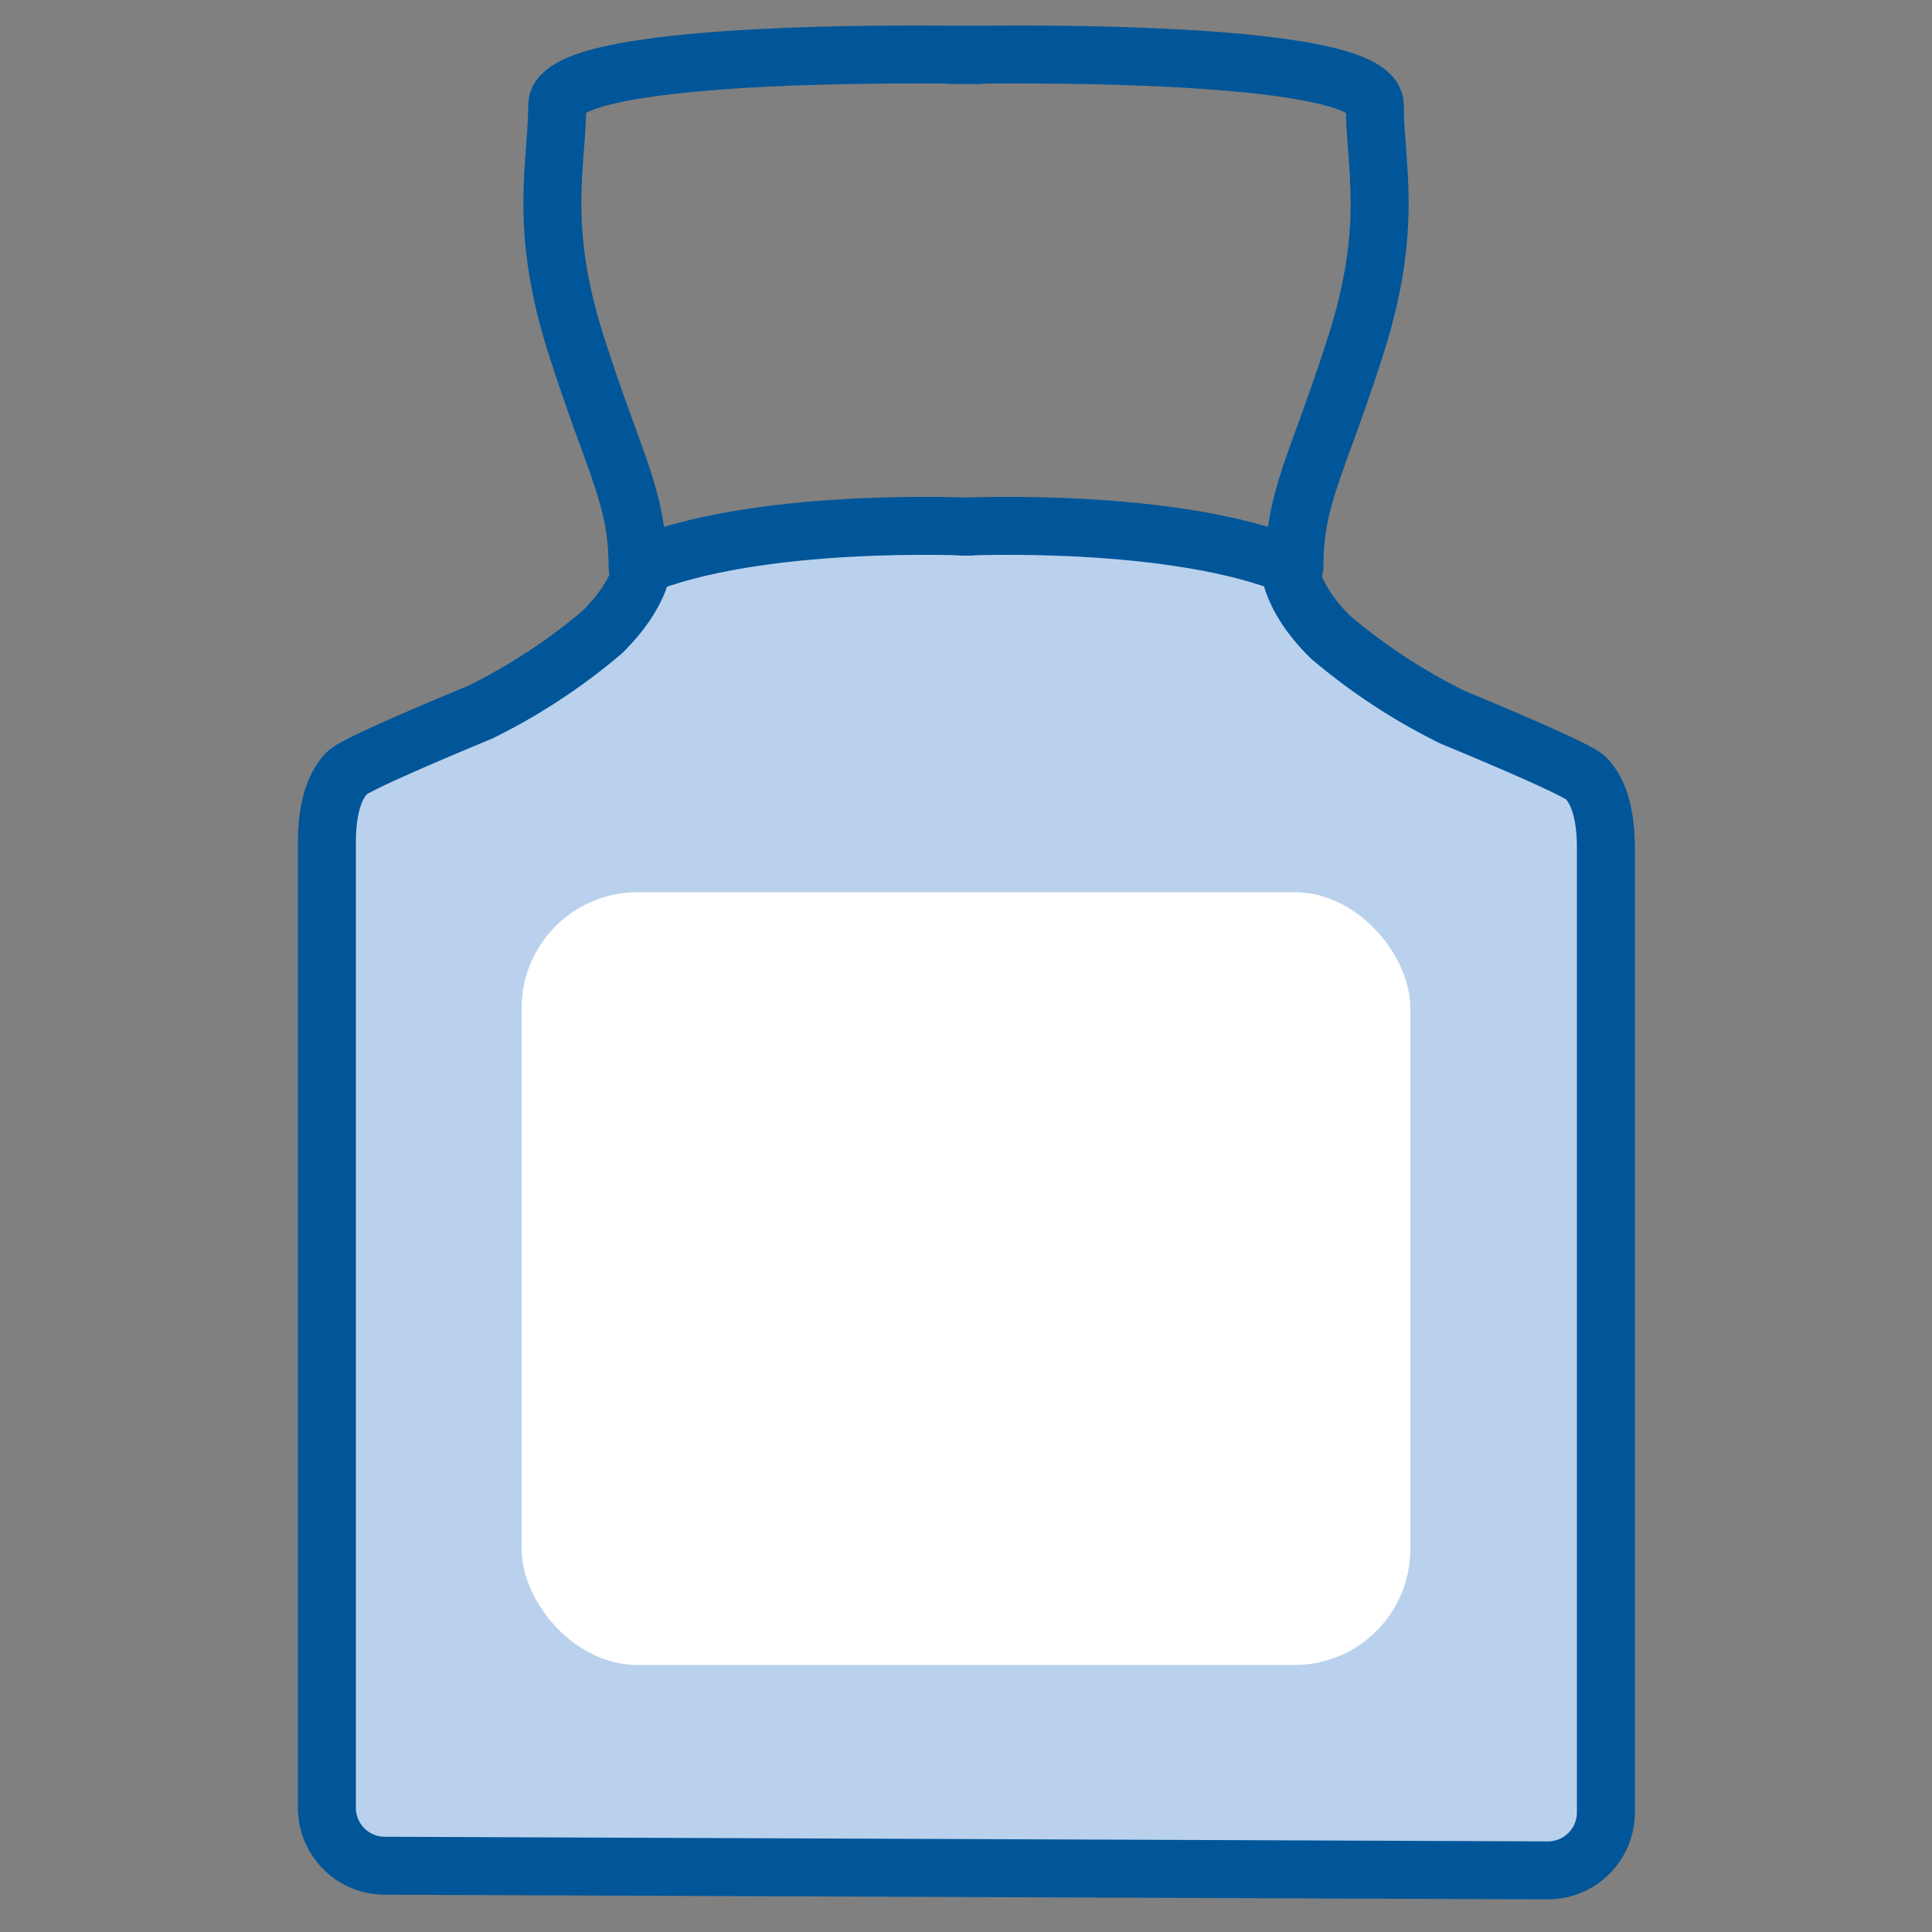
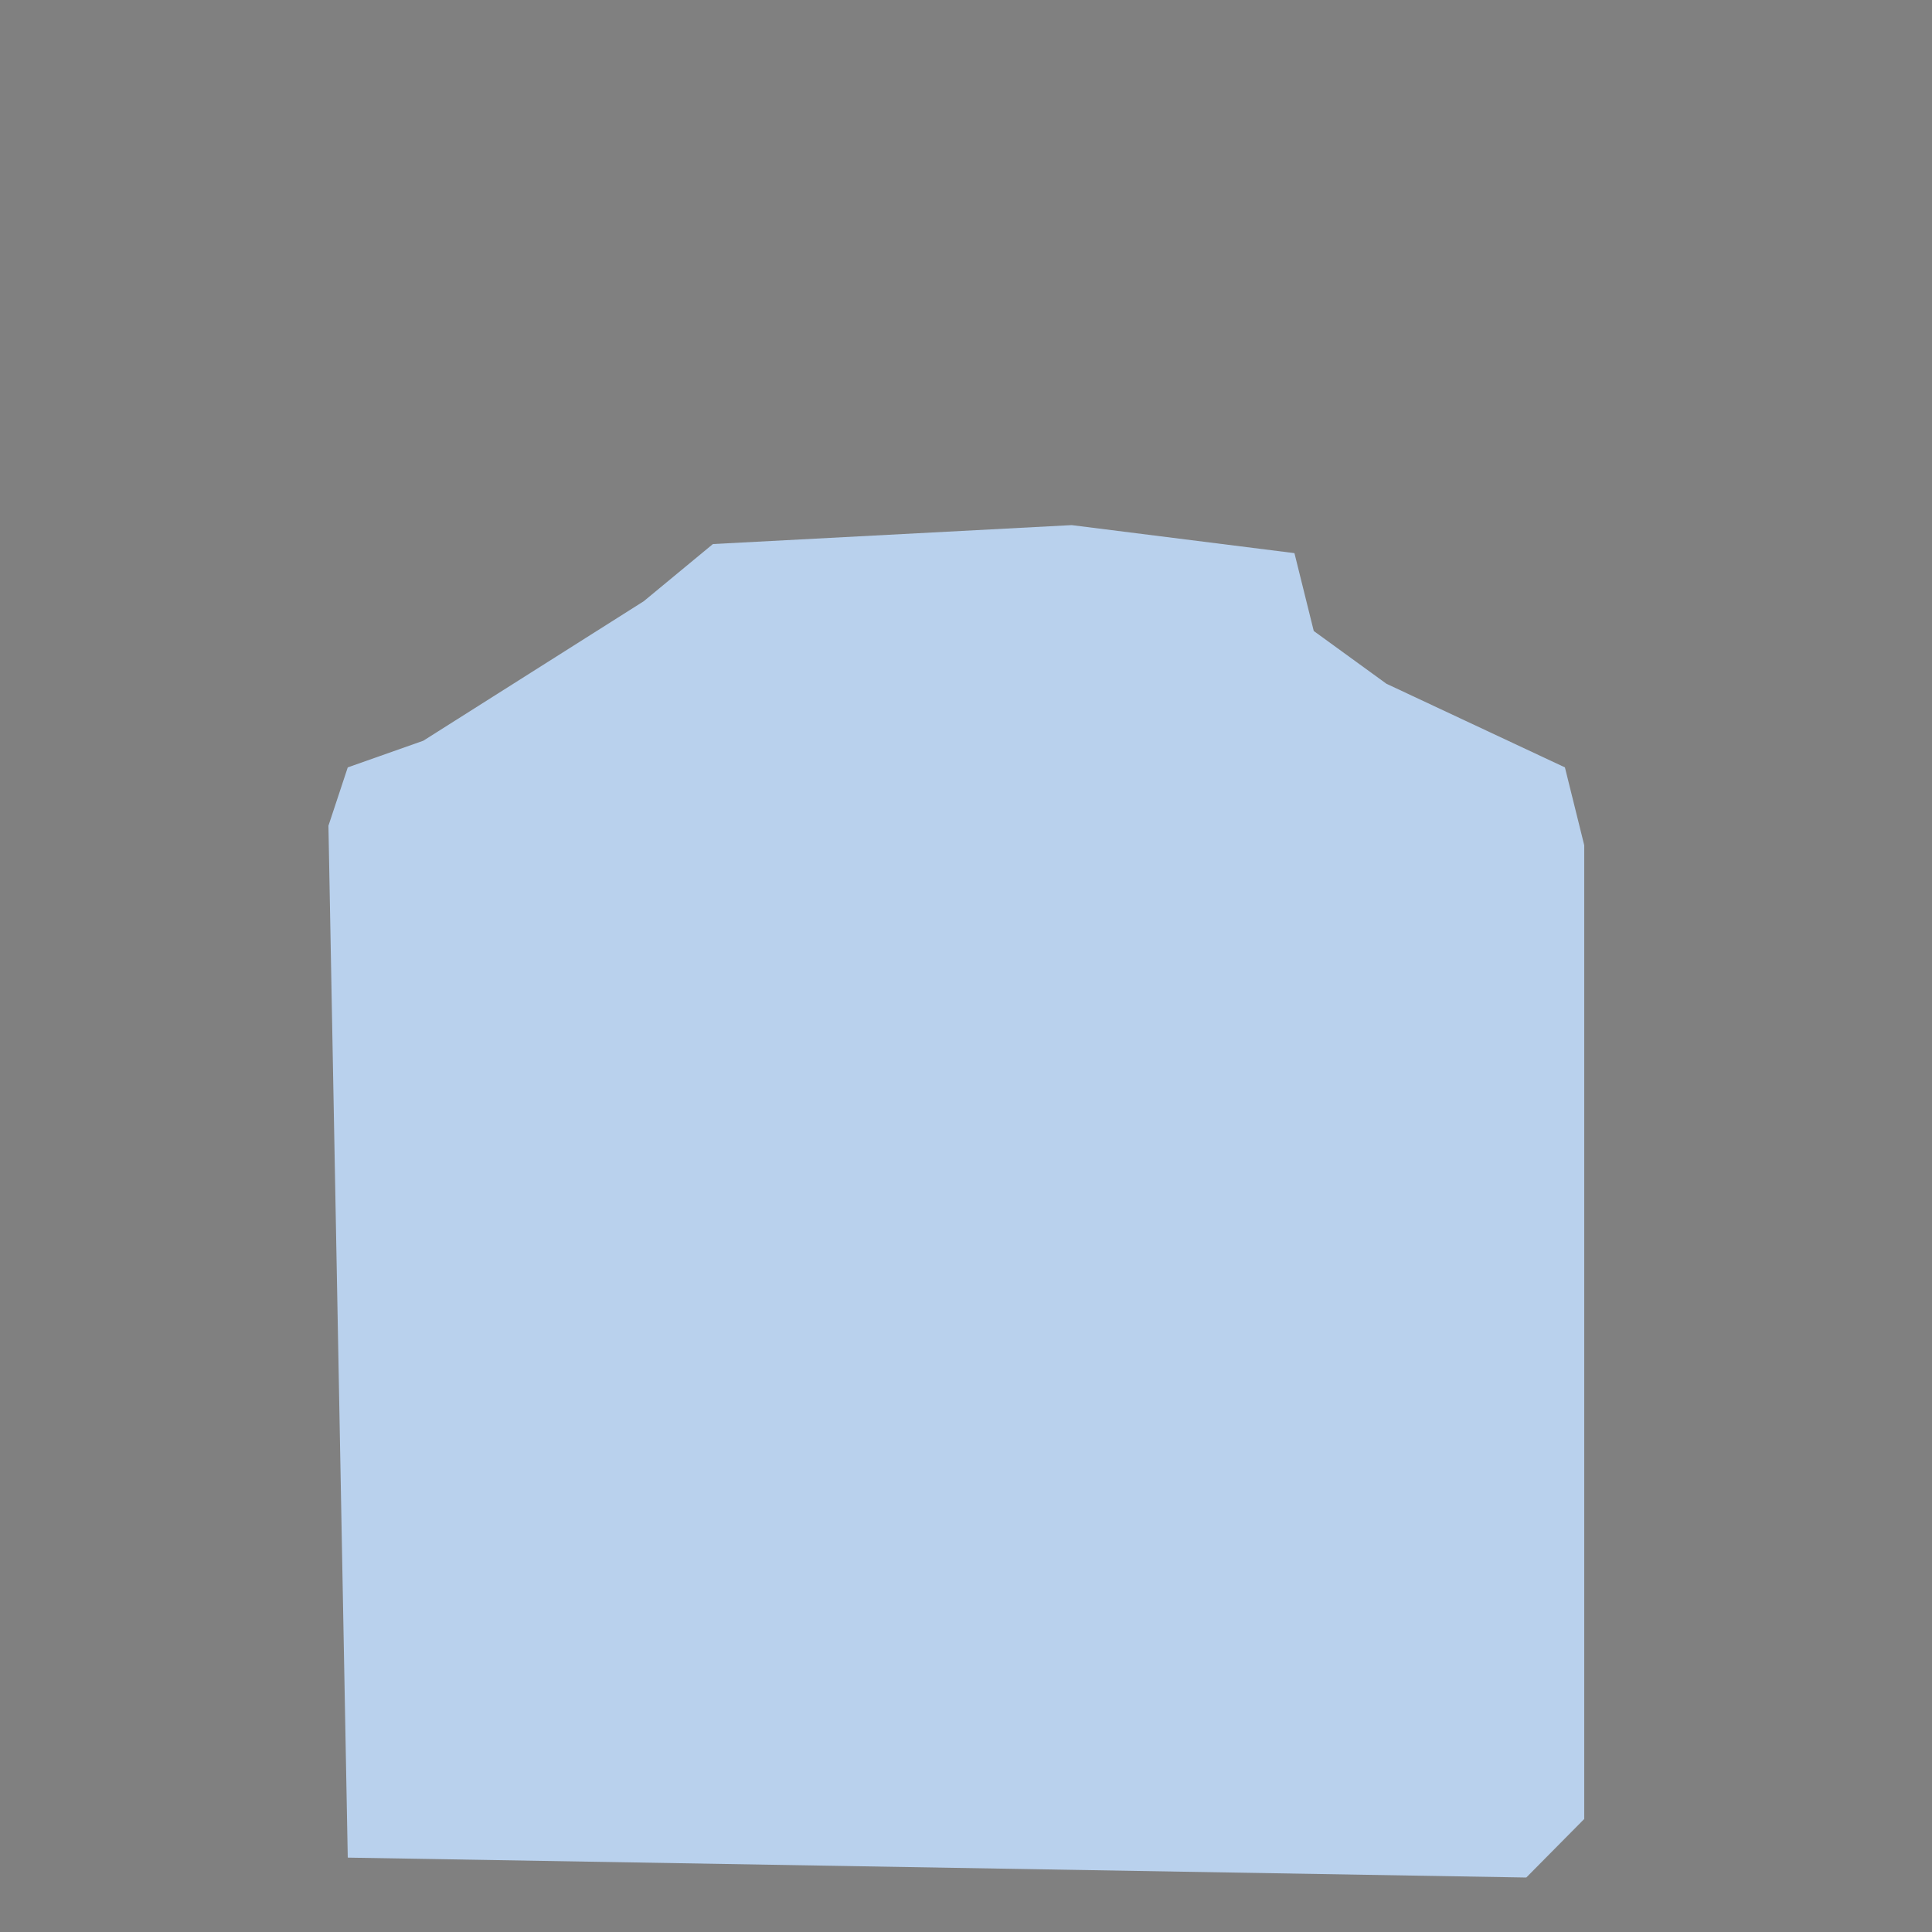
<svg xmlns="http://www.w3.org/2000/svg" id="Layer_1" data-name="Layer 1" viewBox="0 0 100 100">
  <rect x="0" y="0" width="100" height="100" fill="#808080" stroke="none" />
  <defs>
    <style>.cls-1{fill:#b9d1ed;}.cls-2{fill:none;stroke:#005699;stroke-linecap:round;stroke-linejoin:round;stroke-width:3px;}.cls-3{fill:#fff;}</style>
  </defs>
  <title>icons_final</title>
  <polygon class="cls-1" points="33.32 31.12 21.91 38.34 18 39.72 17 42.74 18 96.15 79 97.18 82 94.15 82 43.75 81 39.72 71.76 35.39 68 32.66 67 28.63 55.47 27.18 36.9 28.16 33.32 31.12" />
-   <path class="cls-2" d="M66.76,29.34s0,1.56,2.11,3.64a30.64,30.64,0,0,0,6.33,4.15s6.33,2.6,6.86,3.12,1.06,1.56,1.06,3.63V93.81a3,3,0,0,1-3.06,3l-60.14-.24a3,3,0,0,1-3-3V43.62c0-2.07.53-3.11,1.06-3.63s6.86-3.12,6.86-3.12a30.64,30.64,0,0,0,6.33-4.15c2.11-2.08,2.11-3.64,2.11-3.64" />
-   <path class="cls-2" d="M50.65,2.85s-21.81-.51-21.81,2.6-1,6.23,1,12.47S33,25.71,33,29.34c6.23-2.6,17.14-2.08,17.14-2.08" />
-   <path class="cls-2" d="M49.35,2.85s21.81-.51,21.81,2.6,1,6.23-1,12.47S67,25.71,67,29.34c-6.23-2.6-17.14-2.08-17.14-2.08" />
-   <rect class="cls-3" x="27" y="46.18" width="46" height="40" rx="6" />
</svg>